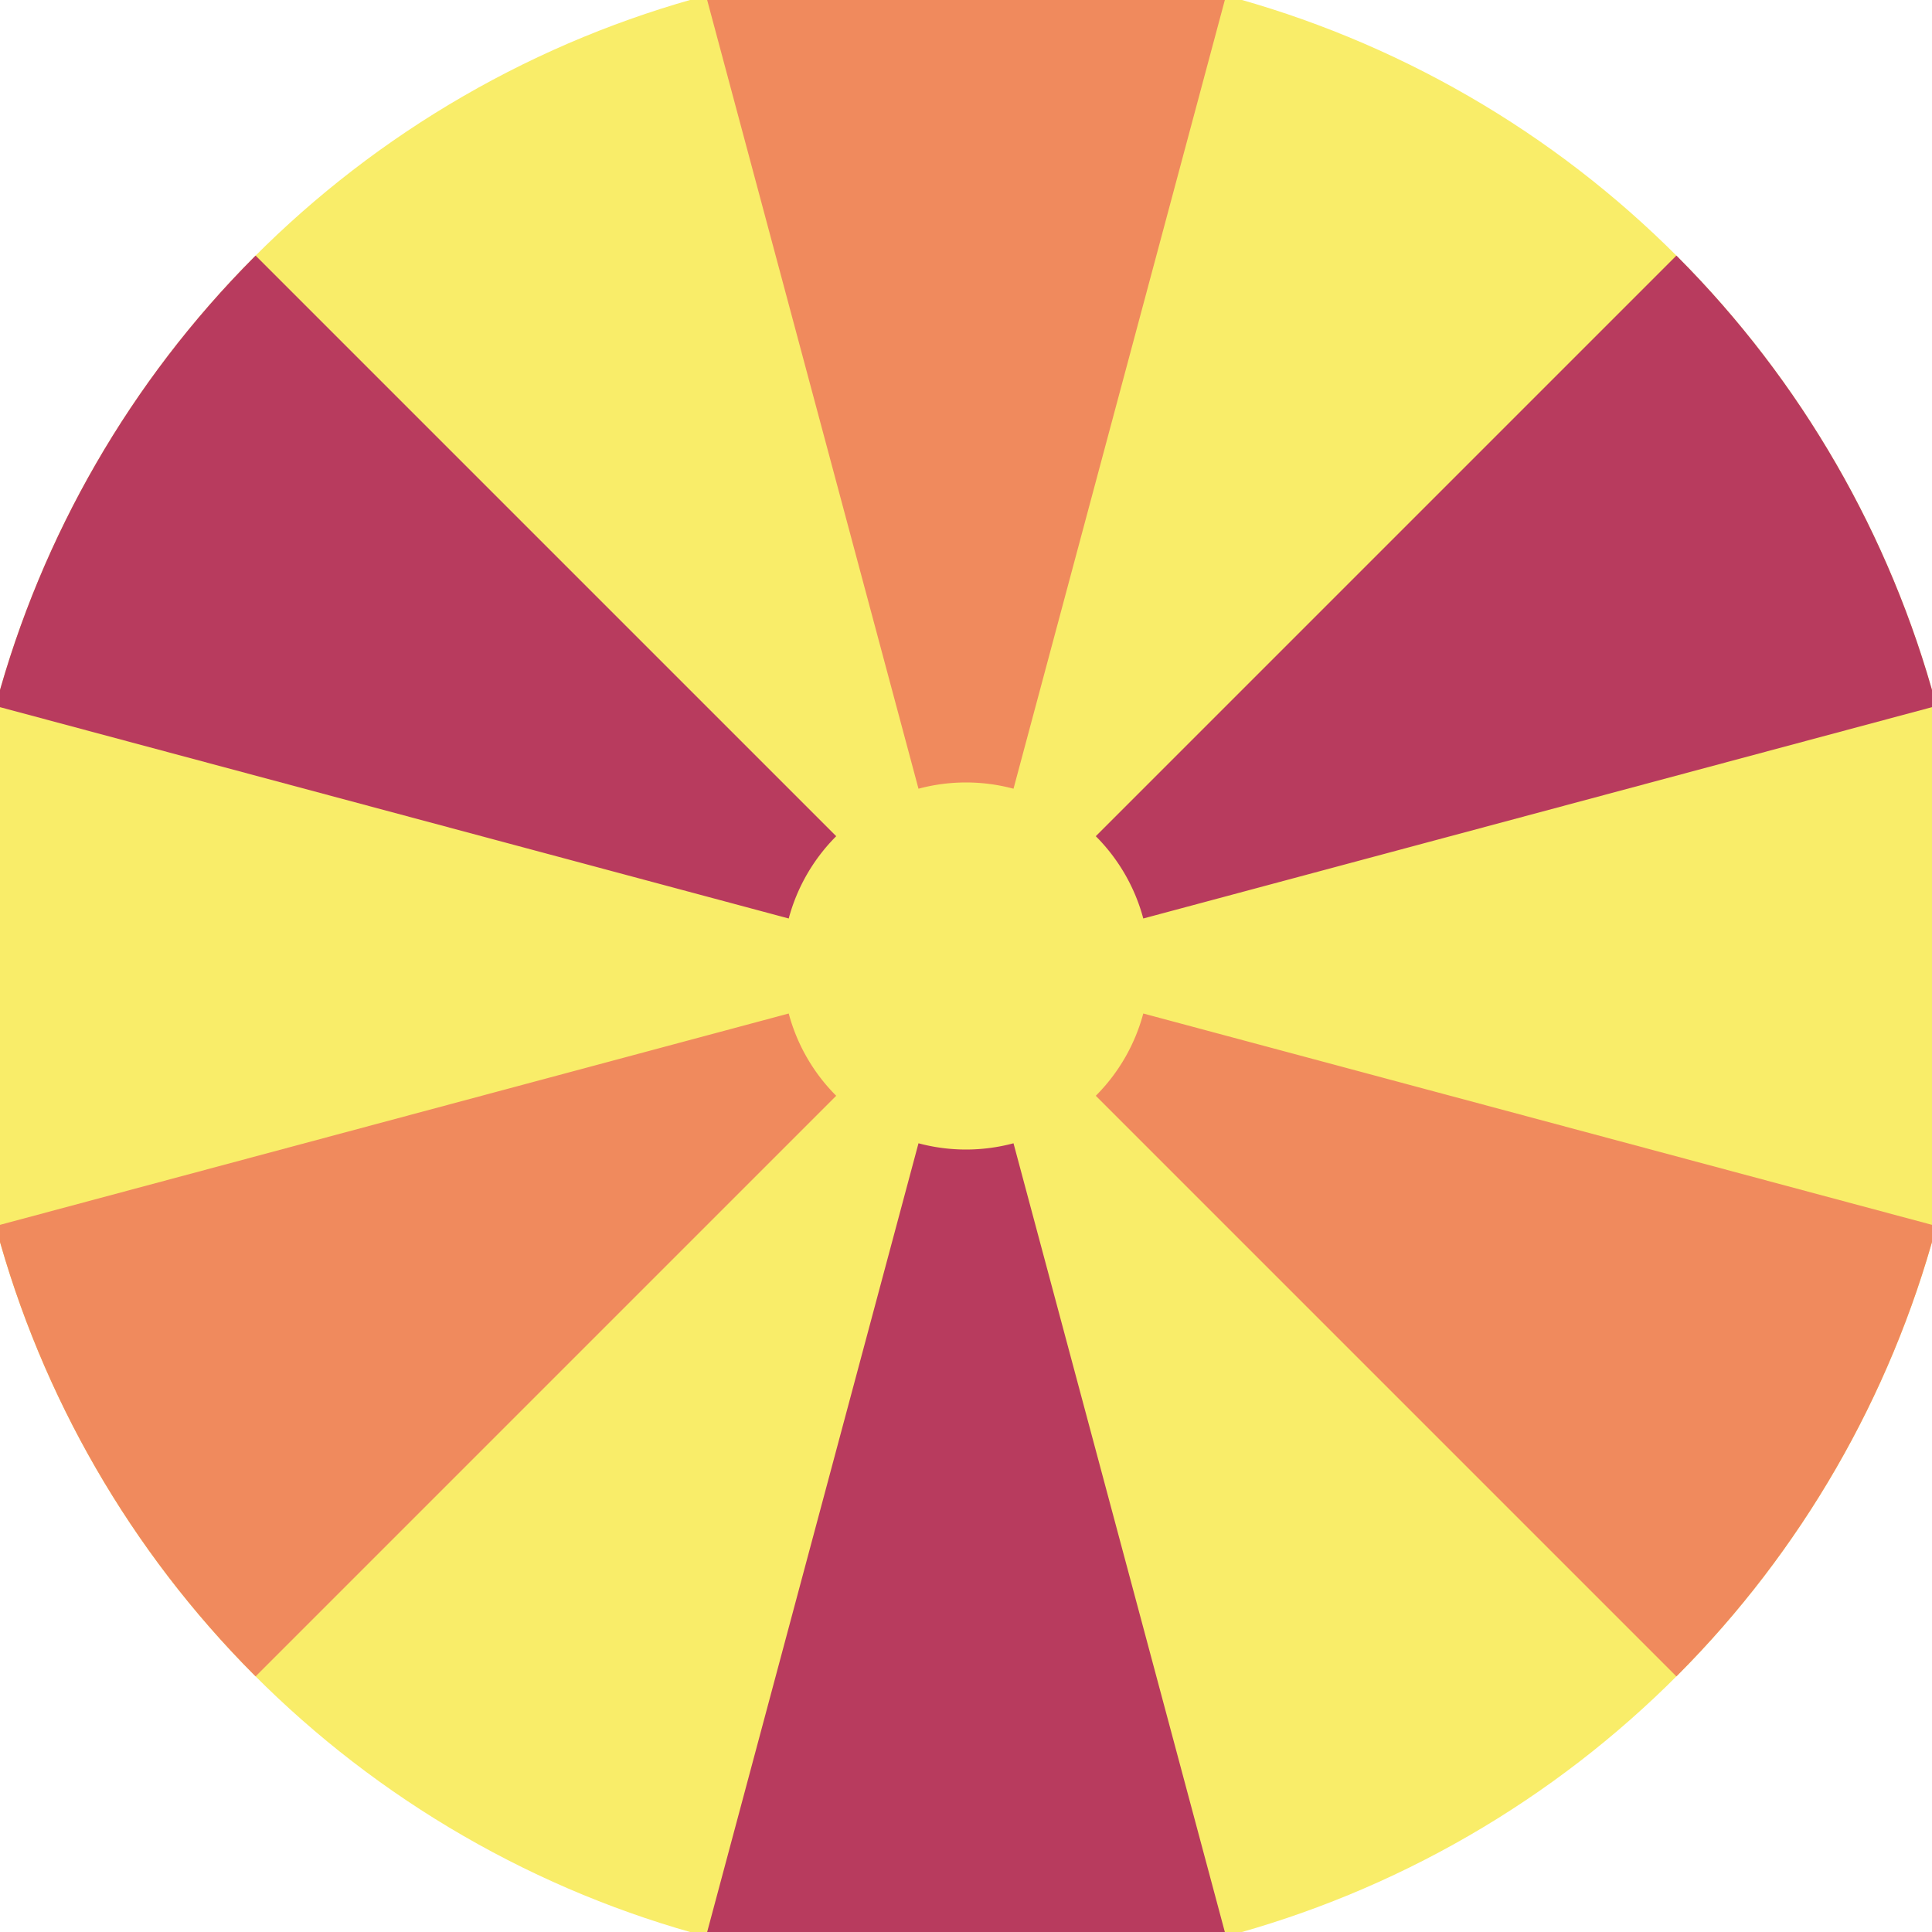
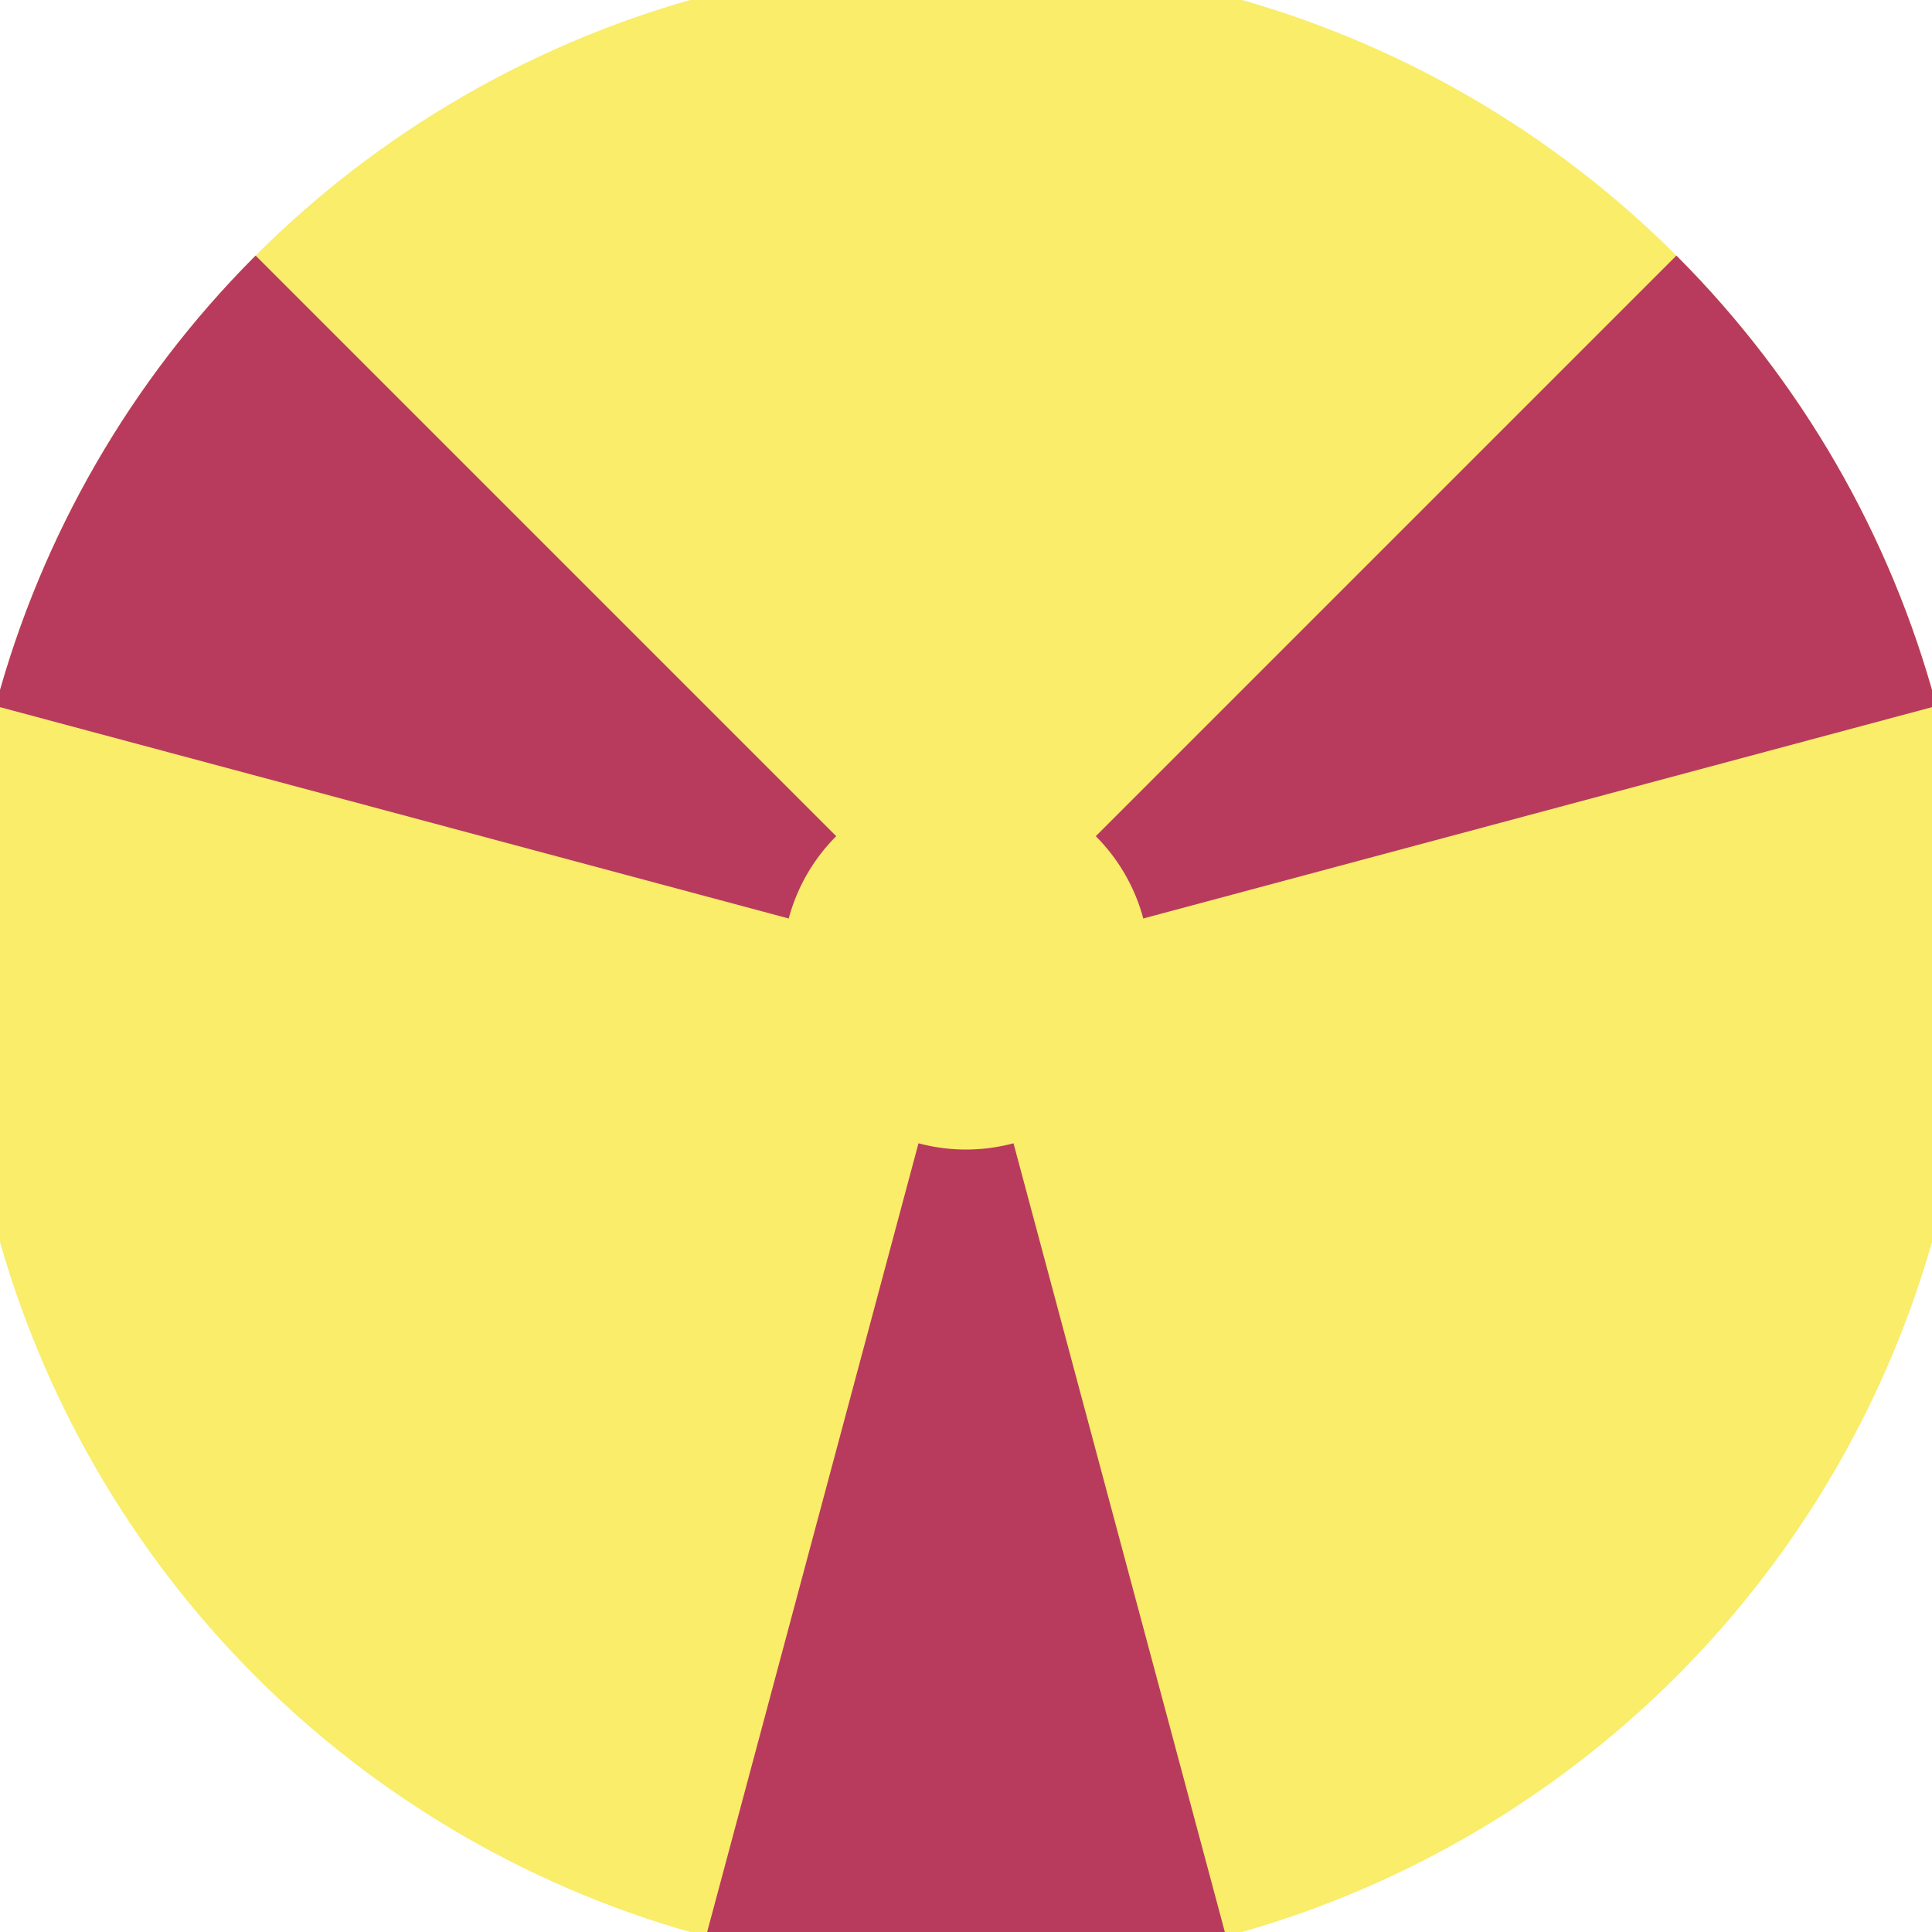
<svg xmlns="http://www.w3.org/2000/svg" width="128" height="128" viewBox="0 0 100 100" shape-rendering="geometricPrecision">
  <defs>
    <clipPath id="clip">
      <circle cx="50" cy="50" r="52" />
    </clipPath>
  </defs>
  <g transform="rotate(0 50 50)">
    <rect x="0" y="0" width="100" height="100" fill="#f9ed69" clip-path="url(#clip)" />
-     <path d="M 75.882 -46.593                                L 24.118 -46.593                                L 47.541 40.824                                A 9.5 9.5 0 0 1 52.459 40.824 ZM 120.711 120.711                                L 146.593 75.882                                L 59.176 52.459                                A 9.5 9.5 0 0 1 56.718 56.718 ZM -46.593 75.882                                L -20.711 120.711                                L 43.282 56.718                                A 9.5 9.5 0 0 1 40.824 52.459 Z" fill="#f08a5d" clip-path="url(#clip)" />
    <path d="M 24.118 146.593                                L 75.882 146.593                                L 52.459 59.176                                A 9.5 9.5 0 0 1 47.541 59.176 ZM -20.711 -20.711                                L -46.593 24.118                                L 40.824 47.541                                A 9.5 9.5 0 0 1 43.282 43.282 ZM 146.593 24.118                                L 120.711 -20.711                                L 56.718 43.282                                A 9.5 9.5 0 0 1 59.176 47.541 Z" fill="#b83b5e" clip-path="url(#clip)" />
  </g>
</svg>